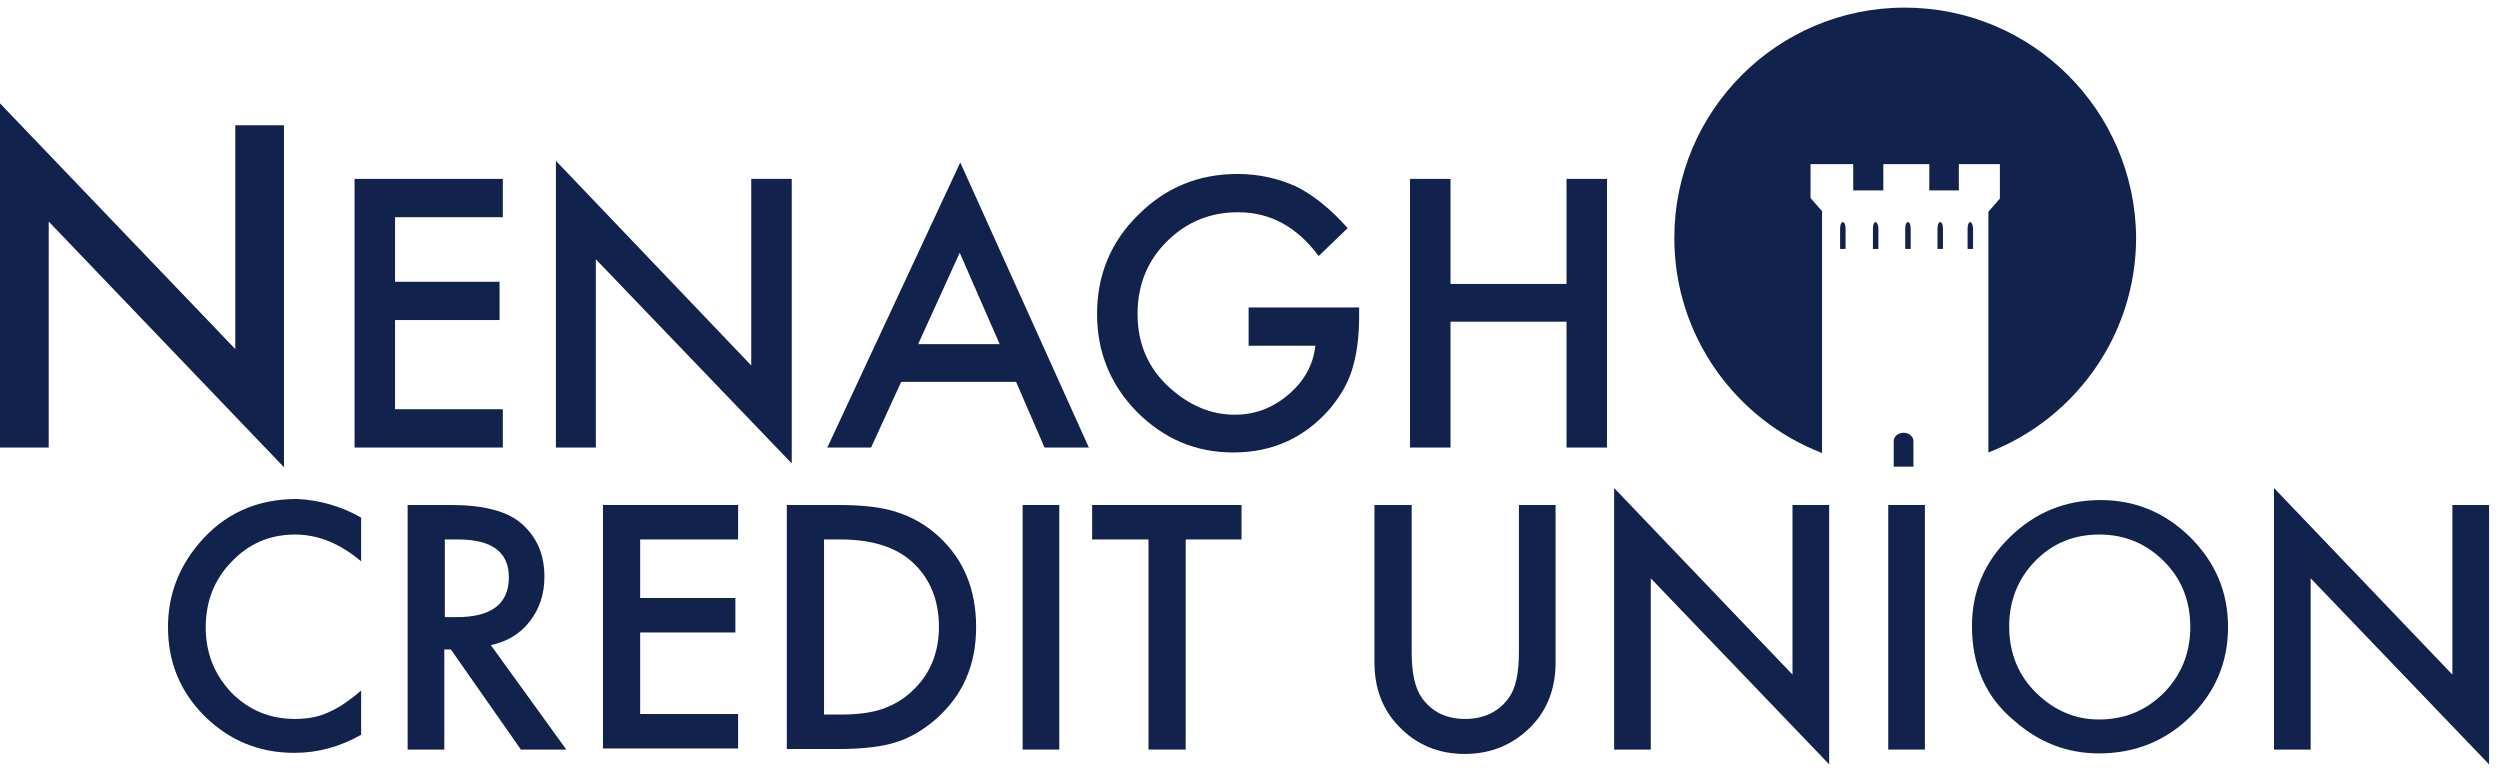
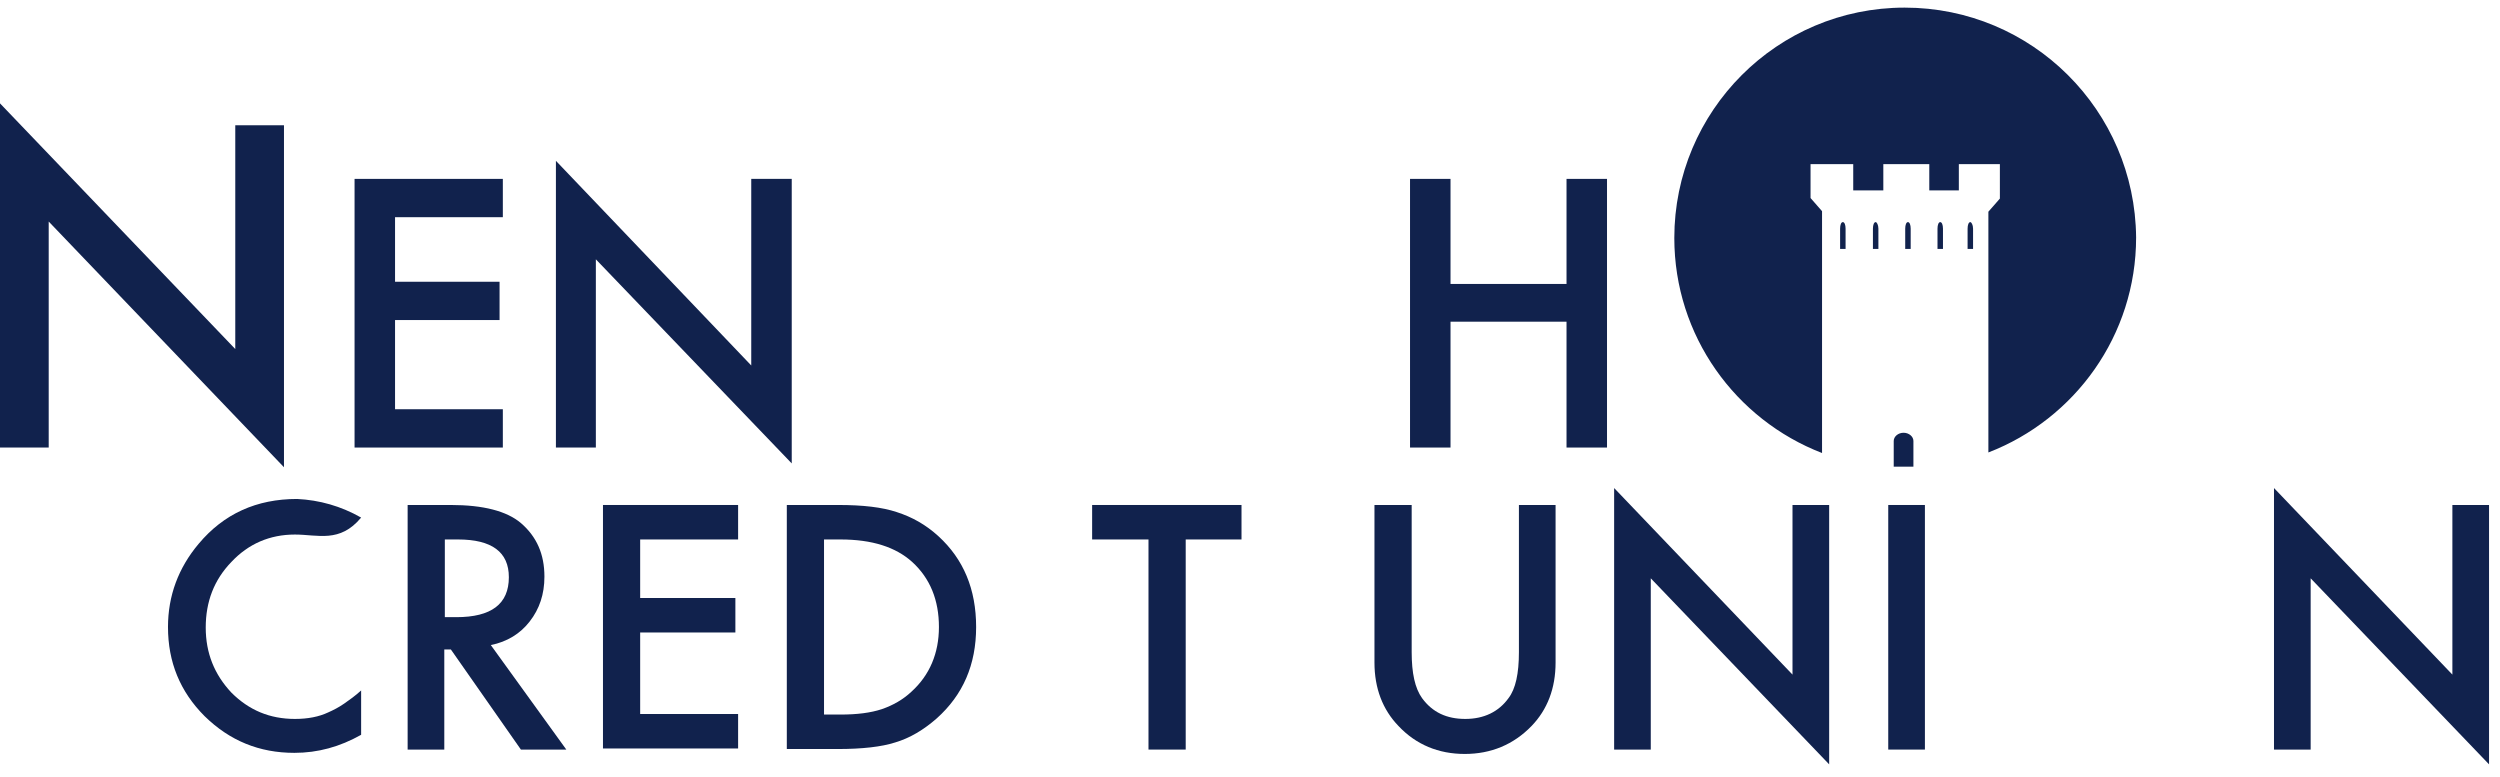
<svg xmlns="http://www.w3.org/2000/svg" width="164" height="51" viewBox="0 0 164 51" fill="none">
  <g clip-path="url(#clip0_822_8677)">
    <path d="M123.044 14.57C122.936 14.57 122.864 14.75 122.864 15.001V16.329H123.223V15.001C123.223 14.75 123.116 14.57 123.044 14.57ZM120.89 14.57C120.782 14.57 120.711 14.75 120.711 15.001V16.329H121.07V15.001C121.07 14.75 120.998 14.57 120.89 14.57ZM125.161 14.57C125.054 14.57 124.982 14.75 124.982 15.001V16.329H125.341V15.001C125.341 14.75 125.269 14.57 125.161 14.57ZM129.253 14.57C129.146 14.57 129.074 14.75 129.074 15.001V16.329H129.433V15.001C129.433 14.75 129.325 14.57 129.253 14.57ZM127.279 14.57C127.172 14.57 127.1 14.75 127.1 15.001V16.329H127.459V15.001C127.459 14.75 127.387 14.57 127.279 14.57ZM124.946 0.5C116.583 0.5 109.835 7.284 109.835 15.611C109.835 22.036 113.855 27.528 119.526 29.718V13.852L118.772 12.991V10.766H121.572V12.489H123.546V10.766H126.561V12.489H128.5V10.766H131.192V13.027L130.438 13.888V29.682C136.109 27.492 140.129 22 140.129 15.575C140.057 7.248 133.309 0.5 124.946 0.5ZM124.874 28.389C124.515 28.389 124.228 28.641 124.228 28.928V30.615H125.52V28.928C125.52 28.641 125.233 28.389 124.874 28.389Z" fill="#11224D" />
    <path d="M0 29.358V6.781L15.434 22.898V8.217H18.629V30.651L3.195 14.534V29.358H0Z" fill="#11224D" />
    <path d="M32.986 14.248H25.915V18.483H32.771V20.995H25.915V26.846H32.986V29.359H23.259V11.735H32.986V14.248Z" fill="#11224D" />
    <path d="M36.468 29.359V10.55L49.282 23.975V11.735H51.938V30.4L39.088 17.011V29.359H36.468Z" fill="#11224D" />
-     <path d="M66.655 25.051H59.117L57.143 29.358H54.272L62.994 10.658L71.429 29.358H68.521L66.655 25.051ZM65.578 22.575L62.958 16.58L60.23 22.575H65.578Z" fill="#11224D" />
-     <path d="M81.874 20.17H89.16V20.744C89.16 22.072 89.016 23.221 88.693 24.262C88.406 25.195 87.868 26.092 87.15 26.918C85.499 28.748 83.453 29.681 80.904 29.681C78.428 29.681 76.346 28.784 74.587 27.025C72.828 25.231 71.967 23.077 71.967 20.6C71.967 18.052 72.864 15.862 74.659 14.104C76.454 12.309 78.607 11.412 81.192 11.412C82.555 11.412 83.848 11.699 85.032 12.237C86.181 12.812 87.293 13.709 88.406 14.965L86.504 16.796C85.068 14.857 83.309 13.924 81.227 13.924C79.361 13.924 77.817 14.57 76.525 15.862C75.269 17.119 74.623 18.698 74.623 20.6C74.623 22.575 75.341 24.19 76.741 25.446C78.069 26.631 79.469 27.205 81.012 27.205C82.304 27.205 83.489 26.774 84.53 25.877C85.571 24.979 86.145 23.939 86.288 22.682H81.909V20.17H81.874Z" fill="#11224D" />
    <path d="M95.154 18.627H102.764V11.735H105.42V29.359H102.764V21.103H95.154V29.359H92.498V11.735H95.154V18.627Z" fill="#11224D" />
-     <path d="M23.69 33.953V36.824C22.29 35.64 20.854 35.066 19.347 35.066C17.696 35.066 16.296 35.676 15.183 36.86C14.035 38.045 13.496 39.48 13.496 41.167C13.496 42.854 14.07 44.254 15.183 45.439C16.332 46.587 17.696 47.162 19.347 47.162C20.208 47.162 20.926 47.018 21.536 46.731C21.859 46.587 22.218 46.408 22.577 46.157C22.936 45.905 23.295 45.654 23.69 45.295V48.203C22.29 48.992 20.854 49.387 19.311 49.387C17.014 49.387 15.075 48.597 13.424 46.982C11.809 45.367 11.02 43.429 11.02 41.132C11.02 39.086 11.701 37.255 13.03 35.676C14.681 33.702 16.834 32.732 19.49 32.732C20.962 32.804 22.362 33.199 23.69 33.953Z" fill="#11224D" />
+     <path d="M23.69 33.953C22.29 35.64 20.854 35.066 19.347 35.066C17.696 35.066 16.296 35.676 15.183 36.86C14.035 38.045 13.496 39.48 13.496 41.167C13.496 42.854 14.07 44.254 15.183 45.439C16.332 46.587 17.696 47.162 19.347 47.162C20.208 47.162 20.926 47.018 21.536 46.731C21.859 46.587 22.218 46.408 22.577 46.157C22.936 45.905 23.295 45.654 23.69 45.295V48.203C22.29 48.992 20.854 49.387 19.311 49.387C17.014 49.387 15.075 48.597 13.424 46.982C11.809 45.367 11.02 43.429 11.02 41.132C11.02 39.086 11.701 37.255 13.03 35.676C14.681 33.702 16.834 32.732 19.49 32.732C20.962 32.804 22.362 33.199 23.69 33.953Z" fill="#11224D" />
    <path d="M32.197 42.316L37.15 49.172H34.171L29.576 42.603H29.146V49.172H26.741V33.127H29.576C31.694 33.127 33.237 33.522 34.171 34.312C35.212 35.209 35.714 36.358 35.714 37.83C35.714 38.978 35.391 39.947 34.745 40.773C34.135 41.562 33.273 42.101 32.197 42.316ZM29.181 40.486H29.935C32.233 40.486 33.381 39.624 33.381 37.865C33.381 36.214 32.268 35.389 30.043 35.389H29.181V40.486Z" fill="#11224D" />
    <path d="M48.42 35.389H41.995V39.229H48.241V41.491H41.995V46.839H48.42V49.1H39.555V33.127H48.42V35.389Z" fill="#11224D" />
    <path d="M51.615 49.172V33.127H54.989C56.605 33.127 57.861 33.271 58.83 33.594C59.835 33.917 60.732 34.42 61.558 35.173C63.209 36.681 64.034 38.655 64.034 41.132C64.034 43.608 63.173 45.583 61.45 47.126C60.589 47.88 59.691 48.418 58.722 48.705C57.825 48.992 56.569 49.136 54.953 49.136H51.615V49.172ZM54.056 46.875H55.133C56.21 46.875 57.107 46.767 57.861 46.516C58.579 46.264 59.225 45.906 59.799 45.367C60.983 44.29 61.594 42.855 61.594 41.132C61.594 39.373 61.019 37.937 59.835 36.86C58.758 35.891 57.215 35.389 55.133 35.389H54.056V46.875Z" fill="#11224D" />
-     <path d="M69.49 33.127V49.172H67.085V33.127H69.49Z" fill="#11224D" />
    <path d="M77.782 35.389V49.172H75.341V35.389H71.644V33.127H81.443V35.389H77.782Z" fill="#11224D" />
    <path d="M92.606 33.127V42.783C92.606 44.147 92.821 45.152 93.288 45.798C93.97 46.731 94.903 47.162 96.123 47.162C97.344 47.162 98.313 46.695 98.959 45.798C99.425 45.188 99.641 44.183 99.641 42.783V33.127H102.046V43.465C102.046 45.152 101.508 46.552 100.467 47.629C99.282 48.849 97.81 49.459 96.087 49.459C94.365 49.459 92.893 48.849 91.744 47.629C90.703 46.552 90.165 45.152 90.165 43.465V33.127H92.606Z" fill="#11224D" />
    <path d="M105.887 49.172V32.015L117.588 44.254V33.127H119.993V50.141L108.291 37.937V49.172H105.887Z" fill="#11224D" />
    <path d="M126.274 33.127V49.172H123.869V33.127H126.274Z" fill="#11224D" />
-     <path d="M129.361 41.06C129.361 38.798 130.187 36.86 131.838 35.245C133.489 33.63 135.463 32.804 137.796 32.804C140.093 32.804 142.032 33.63 143.683 35.245C145.334 36.896 146.159 38.834 146.159 41.132C146.159 43.429 145.334 45.403 143.683 47.018C142.032 48.633 140.022 49.423 137.688 49.423C135.607 49.423 133.74 48.705 132.125 47.269C130.258 45.726 129.361 43.644 129.361 41.06ZM131.802 41.096C131.802 42.854 132.412 44.326 133.597 45.475C134.781 46.623 136.145 47.198 137.688 47.198C139.375 47.198 140.775 46.623 141.96 45.439C143.108 44.254 143.683 42.819 143.683 41.132C143.683 39.409 143.108 37.973 141.96 36.824C140.811 35.676 139.411 35.066 137.724 35.066C136.037 35.066 134.637 35.64 133.489 36.824C132.376 37.973 131.802 39.409 131.802 41.096Z" fill="#11224D" />
    <path d="M149.174 49.172V32.015L160.876 44.254V33.127H163.281V50.141L151.579 37.937V49.172H149.174Z" fill="#11224D" />
  </g>
  <defs>
    <clipPath id="clip0_822_8677">
      <rect width="164" height="50" fill="white" transform="translate(0 0.5)" />
    </clipPath>
  </defs>
</svg>